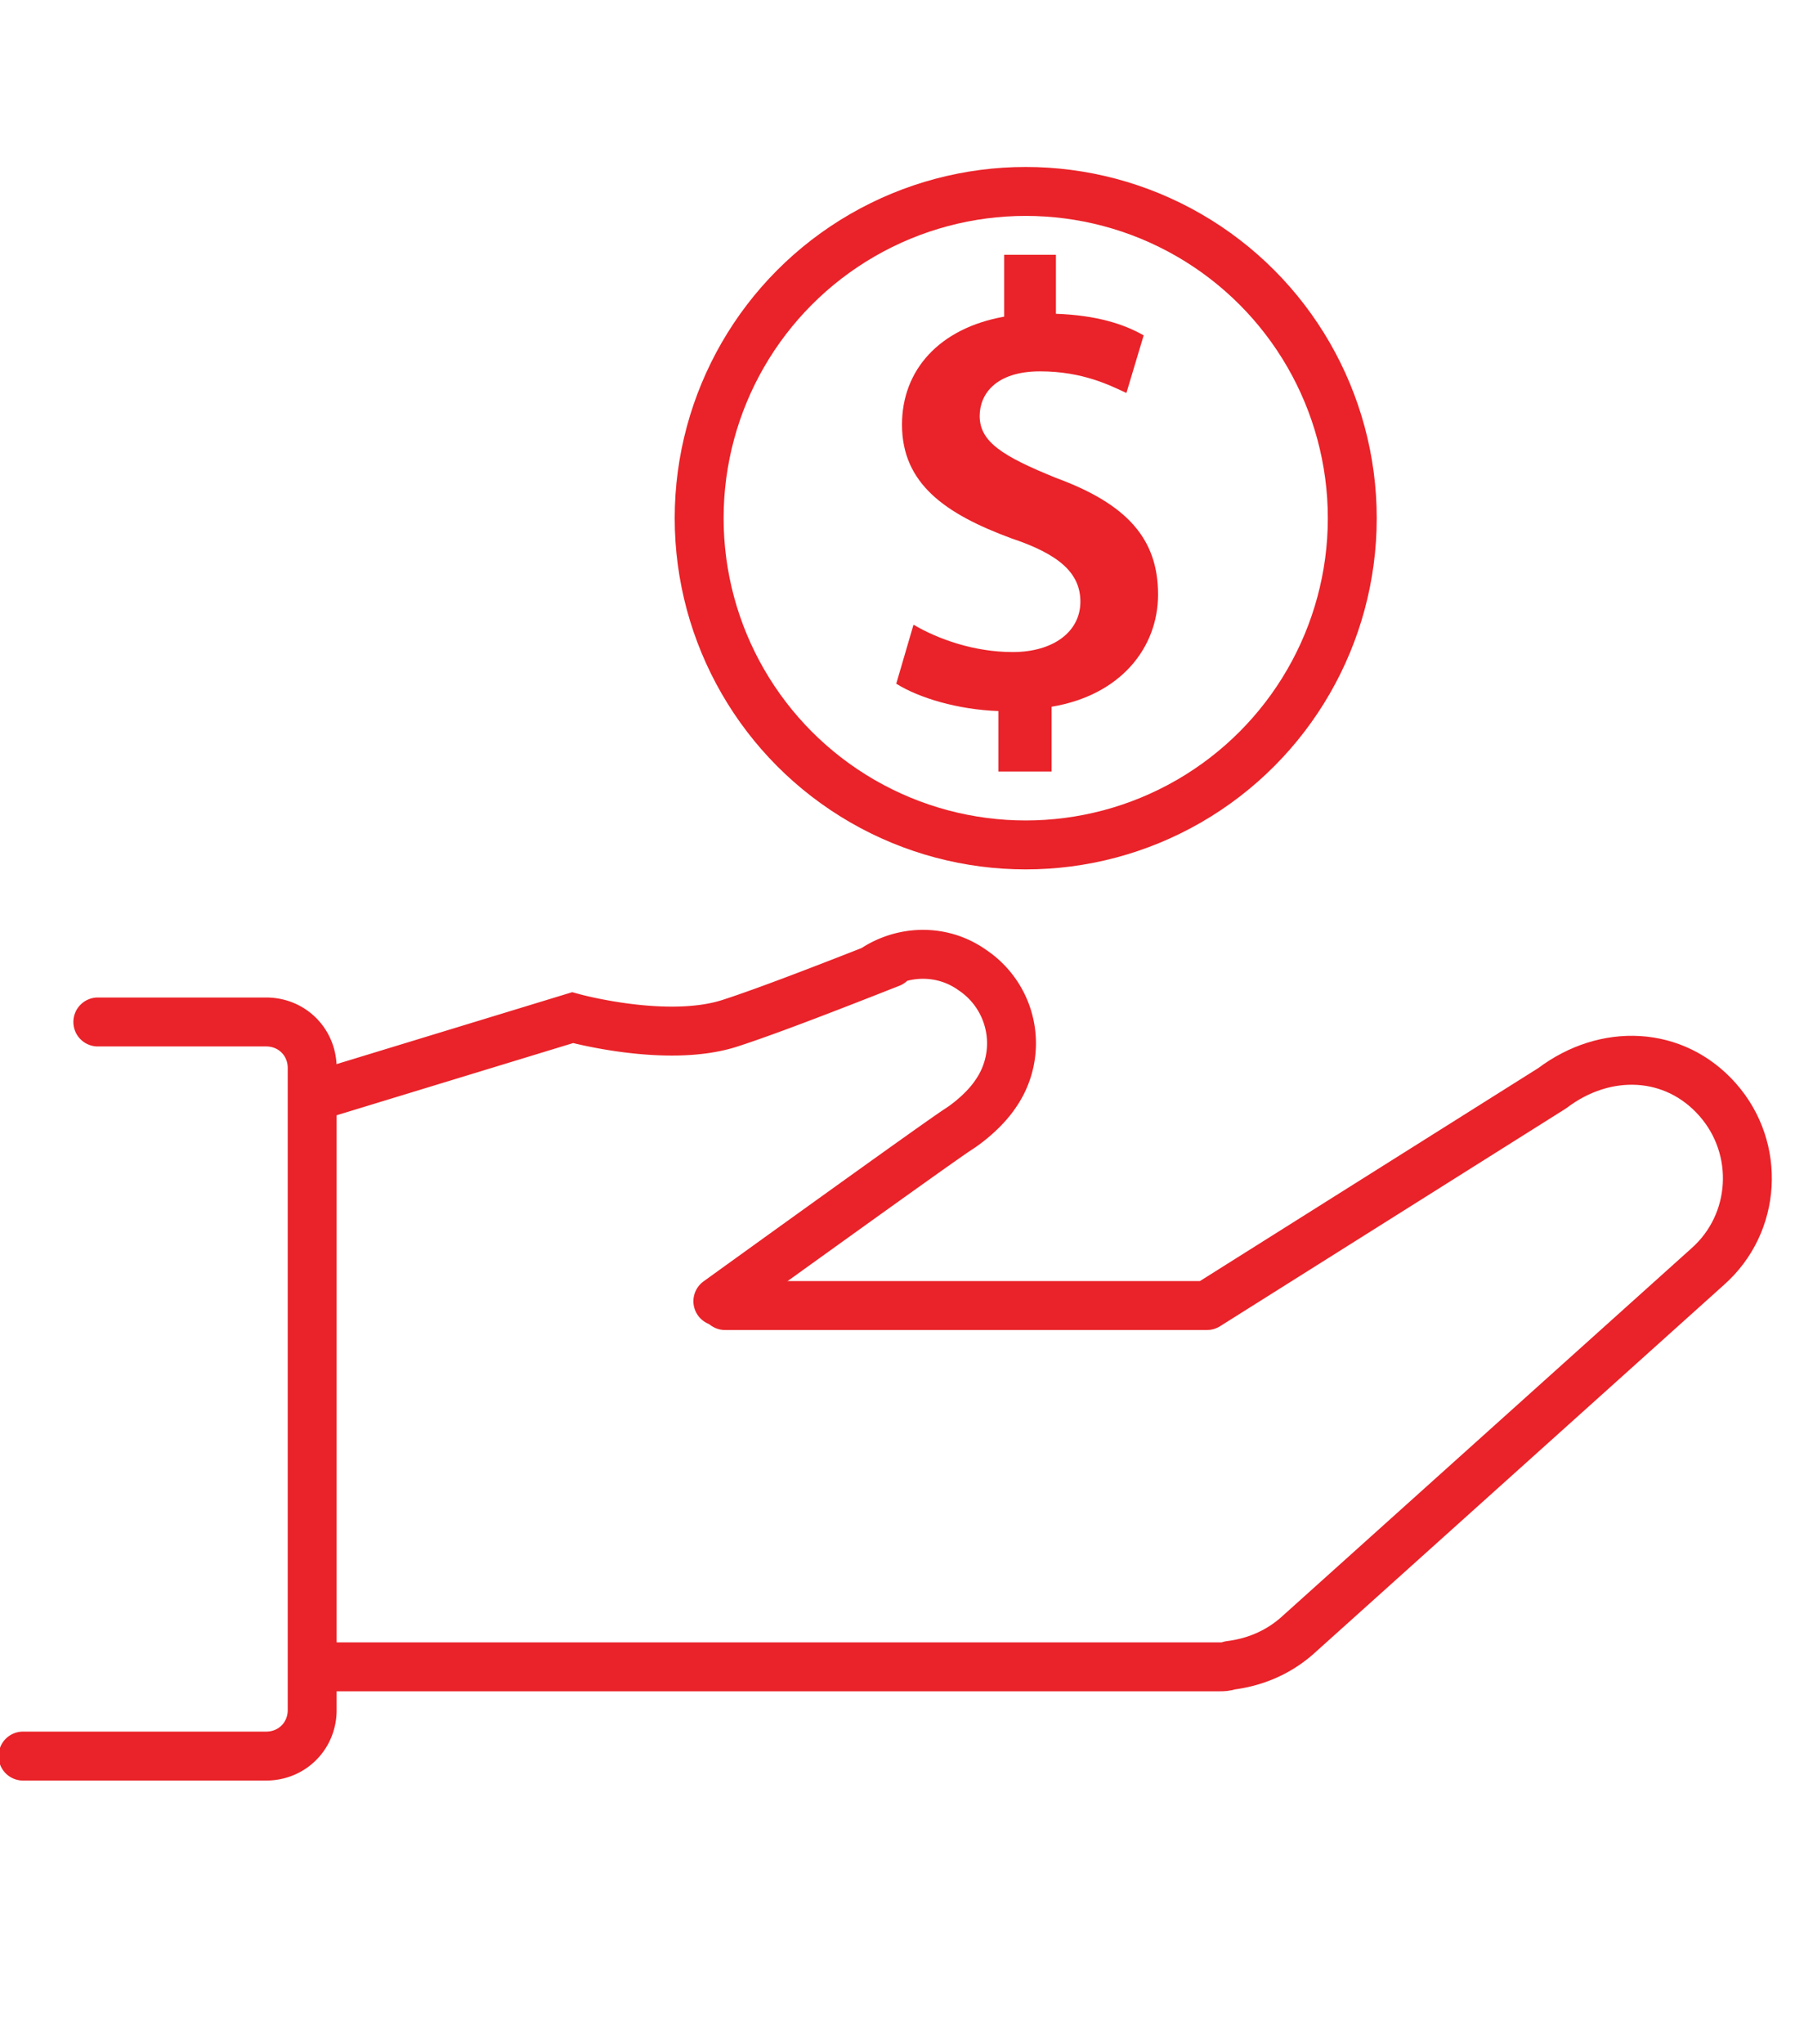
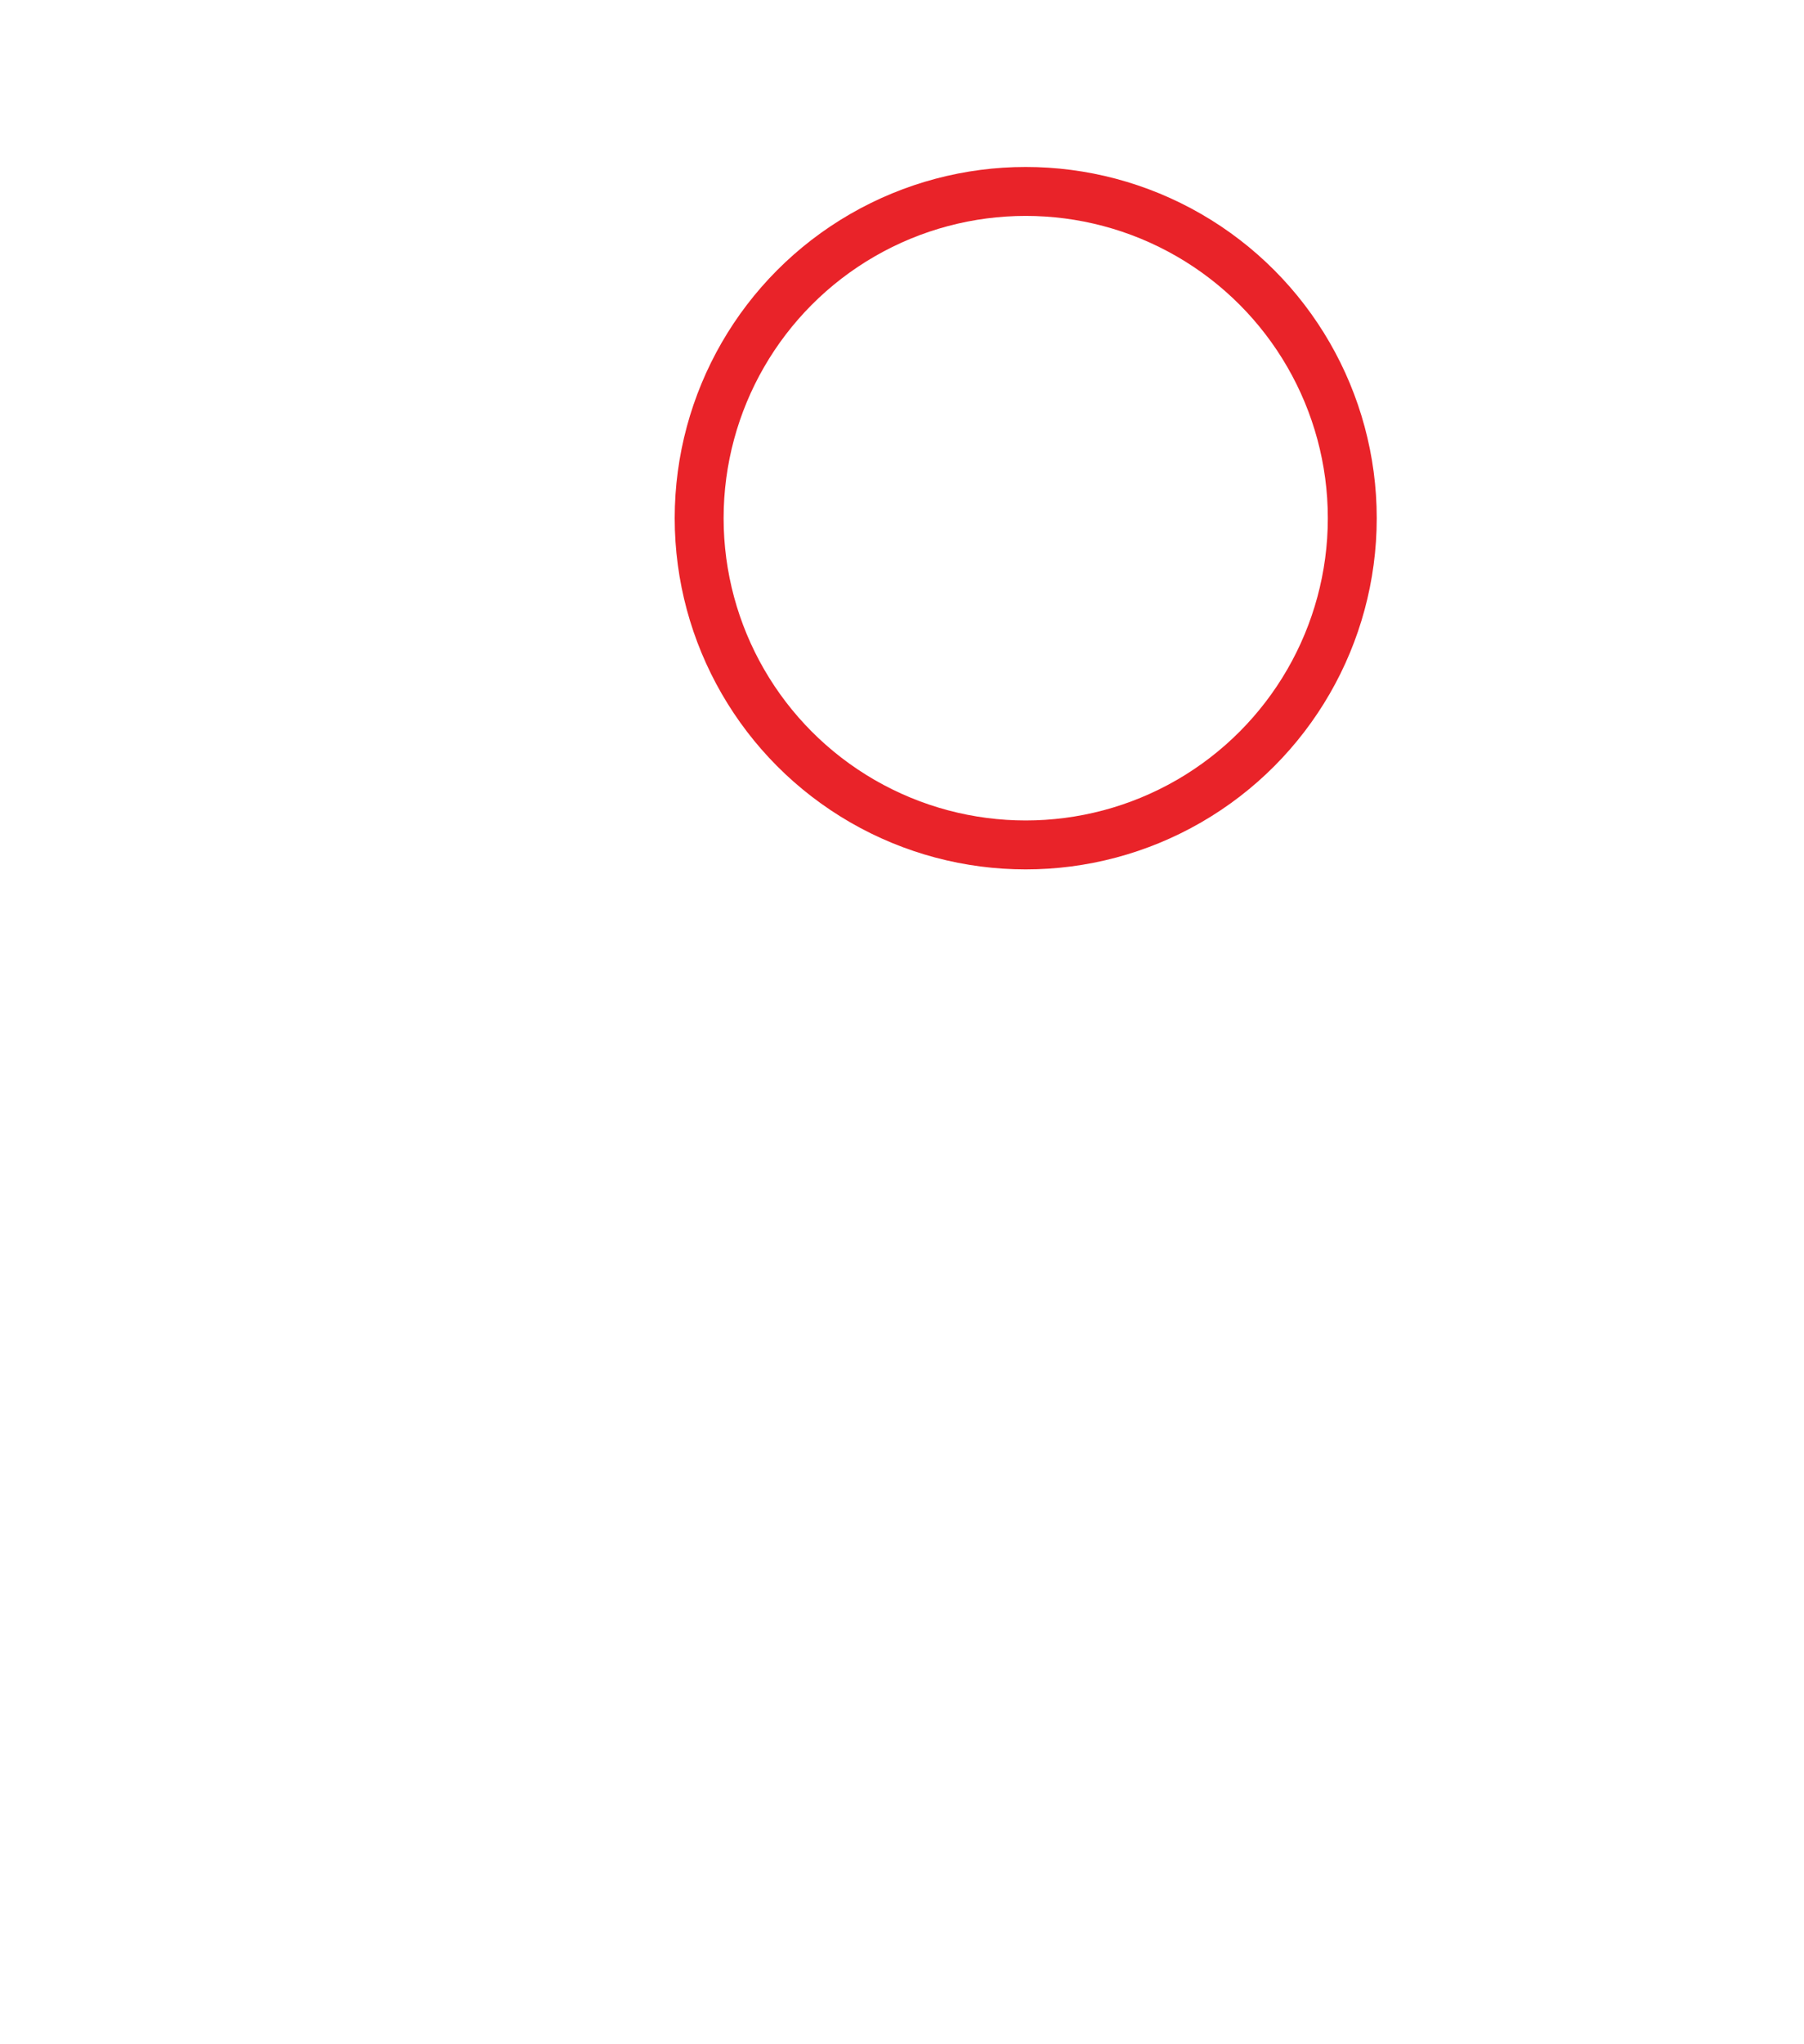
<svg xmlns="http://www.w3.org/2000/svg" viewBox="0 0 125.4 142">
  <g fill="none" stroke="#e92329" stroke-width="3.4" stroke-linecap="round" stroke-miterlimit="10">
-     <path d="M6.8 71h11.7c1.8 0 3.2 1.4 3.2 3.2v44.6c0 1.8-1.4 3.2-3.2 3.2H1.6m20.5-45.9l17.7-5.4s6.5 1.8 10.9.4c2.8-.9 7.9-2.9 11.2-4.2m-1.1.4c2-1.3 4.7-1.4 6.8.1a6.12 6.12 0 0 1 1.6 8.6c-.6.9-1.6 1.8-2.5 2.4-1 .6-16.8 12-16.8 12" />
-     <path d="M22.3 115.8h62.5c.2 0 .4 0 .7-.1 1.6-.2 3.2-.8 4.6-2L118.7 88c3.4-3 3.7-8.2.7-11.6h0c-3-3.4-7.8-3.6-11.5-.8l-24 15.1H50.4" stroke-linejoin="round" />
-   </g>
-   <path d="M69.4 53.7v-4.3c-2.8-.1-5.5-.9-7.1-1.9l1.2-4.1c1.7 1 4.2 1.9 6.9 1.9 2.8 0 4.7-1.4 4.7-3.5 0-2-1.5-3.3-4.8-4.4-4.6-1.7-7.6-3.8-7.6-7.9 0-3.8 2.6-6.7 7.1-7.5v-4.3h3.6v4.1c2.8.1 4.7.7 6.1 1.5l-1.2 4c-1.1-.5-3-1.5-6-1.5-3.1 0-4.2 1.6-4.2 3.1 0 1.8 1.6 2.8 5.3 4.3 4.9 1.8 7.1 4.2 7.1 8.1 0 3.7-2.6 7-7.4 7.8v4.5h-3.7z" fill="#e92329" />
+     </g>
  <circle cx="71.3" cy="36" r="22.7" fill="none" stroke="#e92329" stroke-width="3.4" />
</svg>